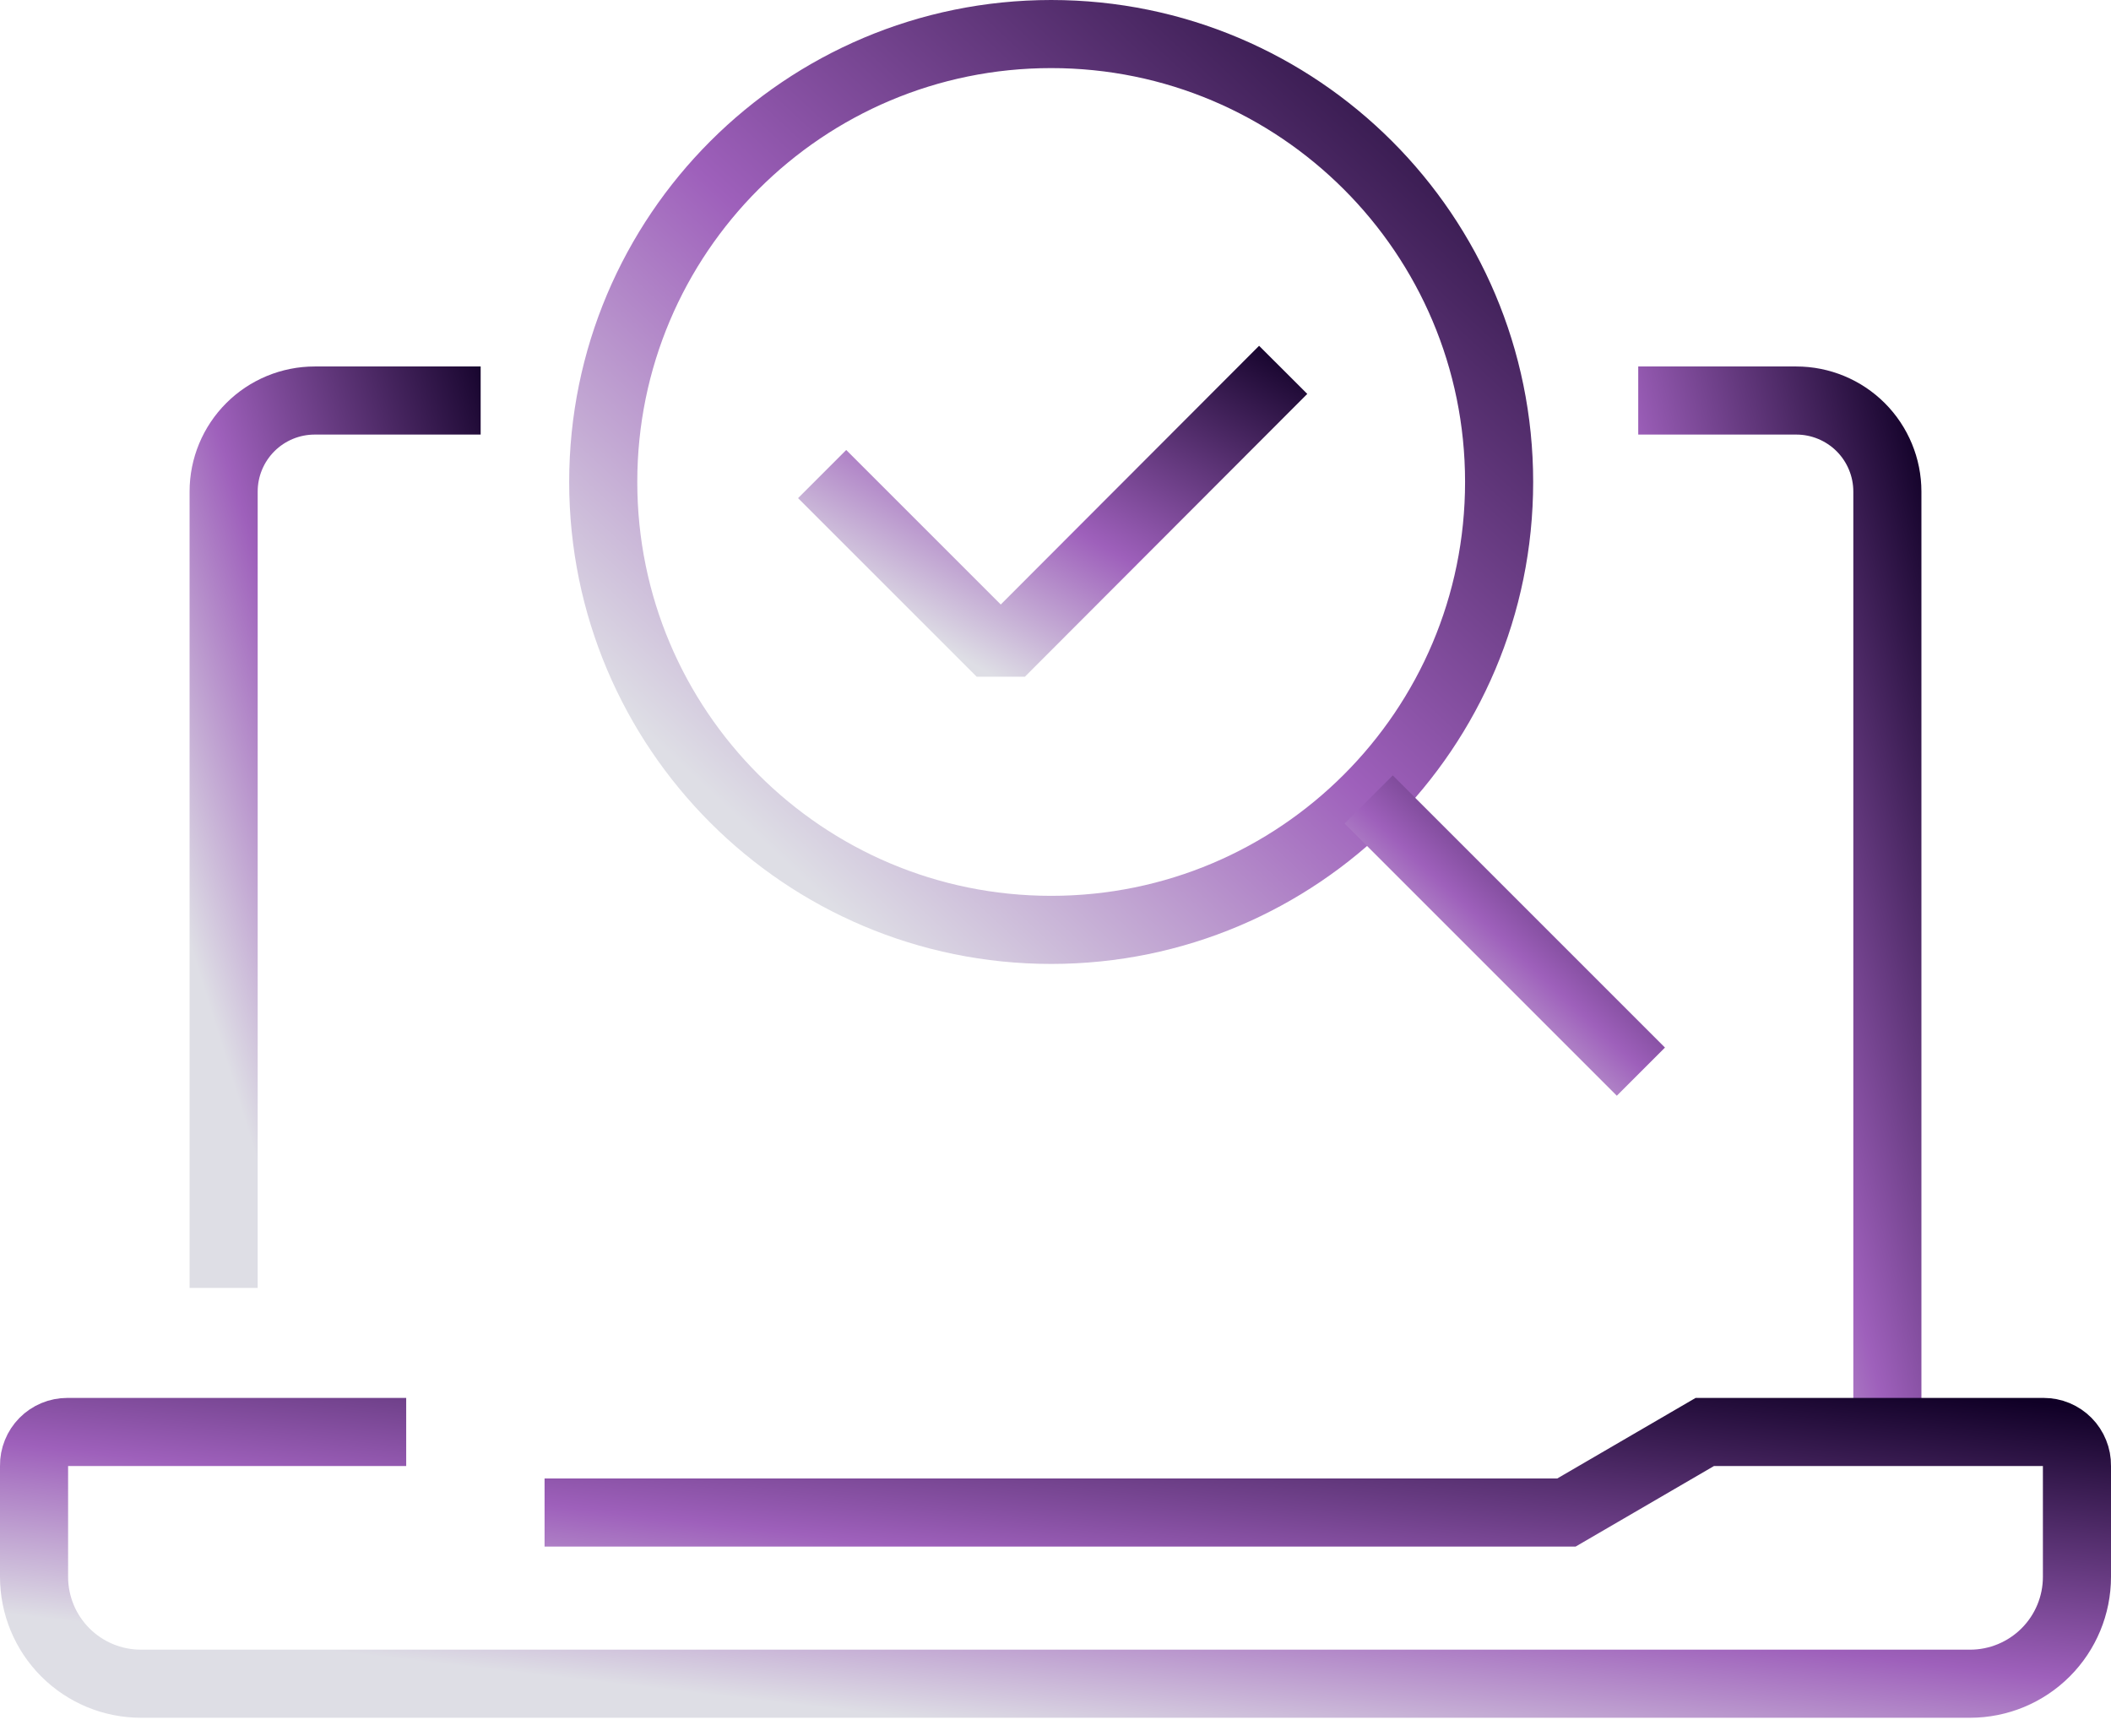
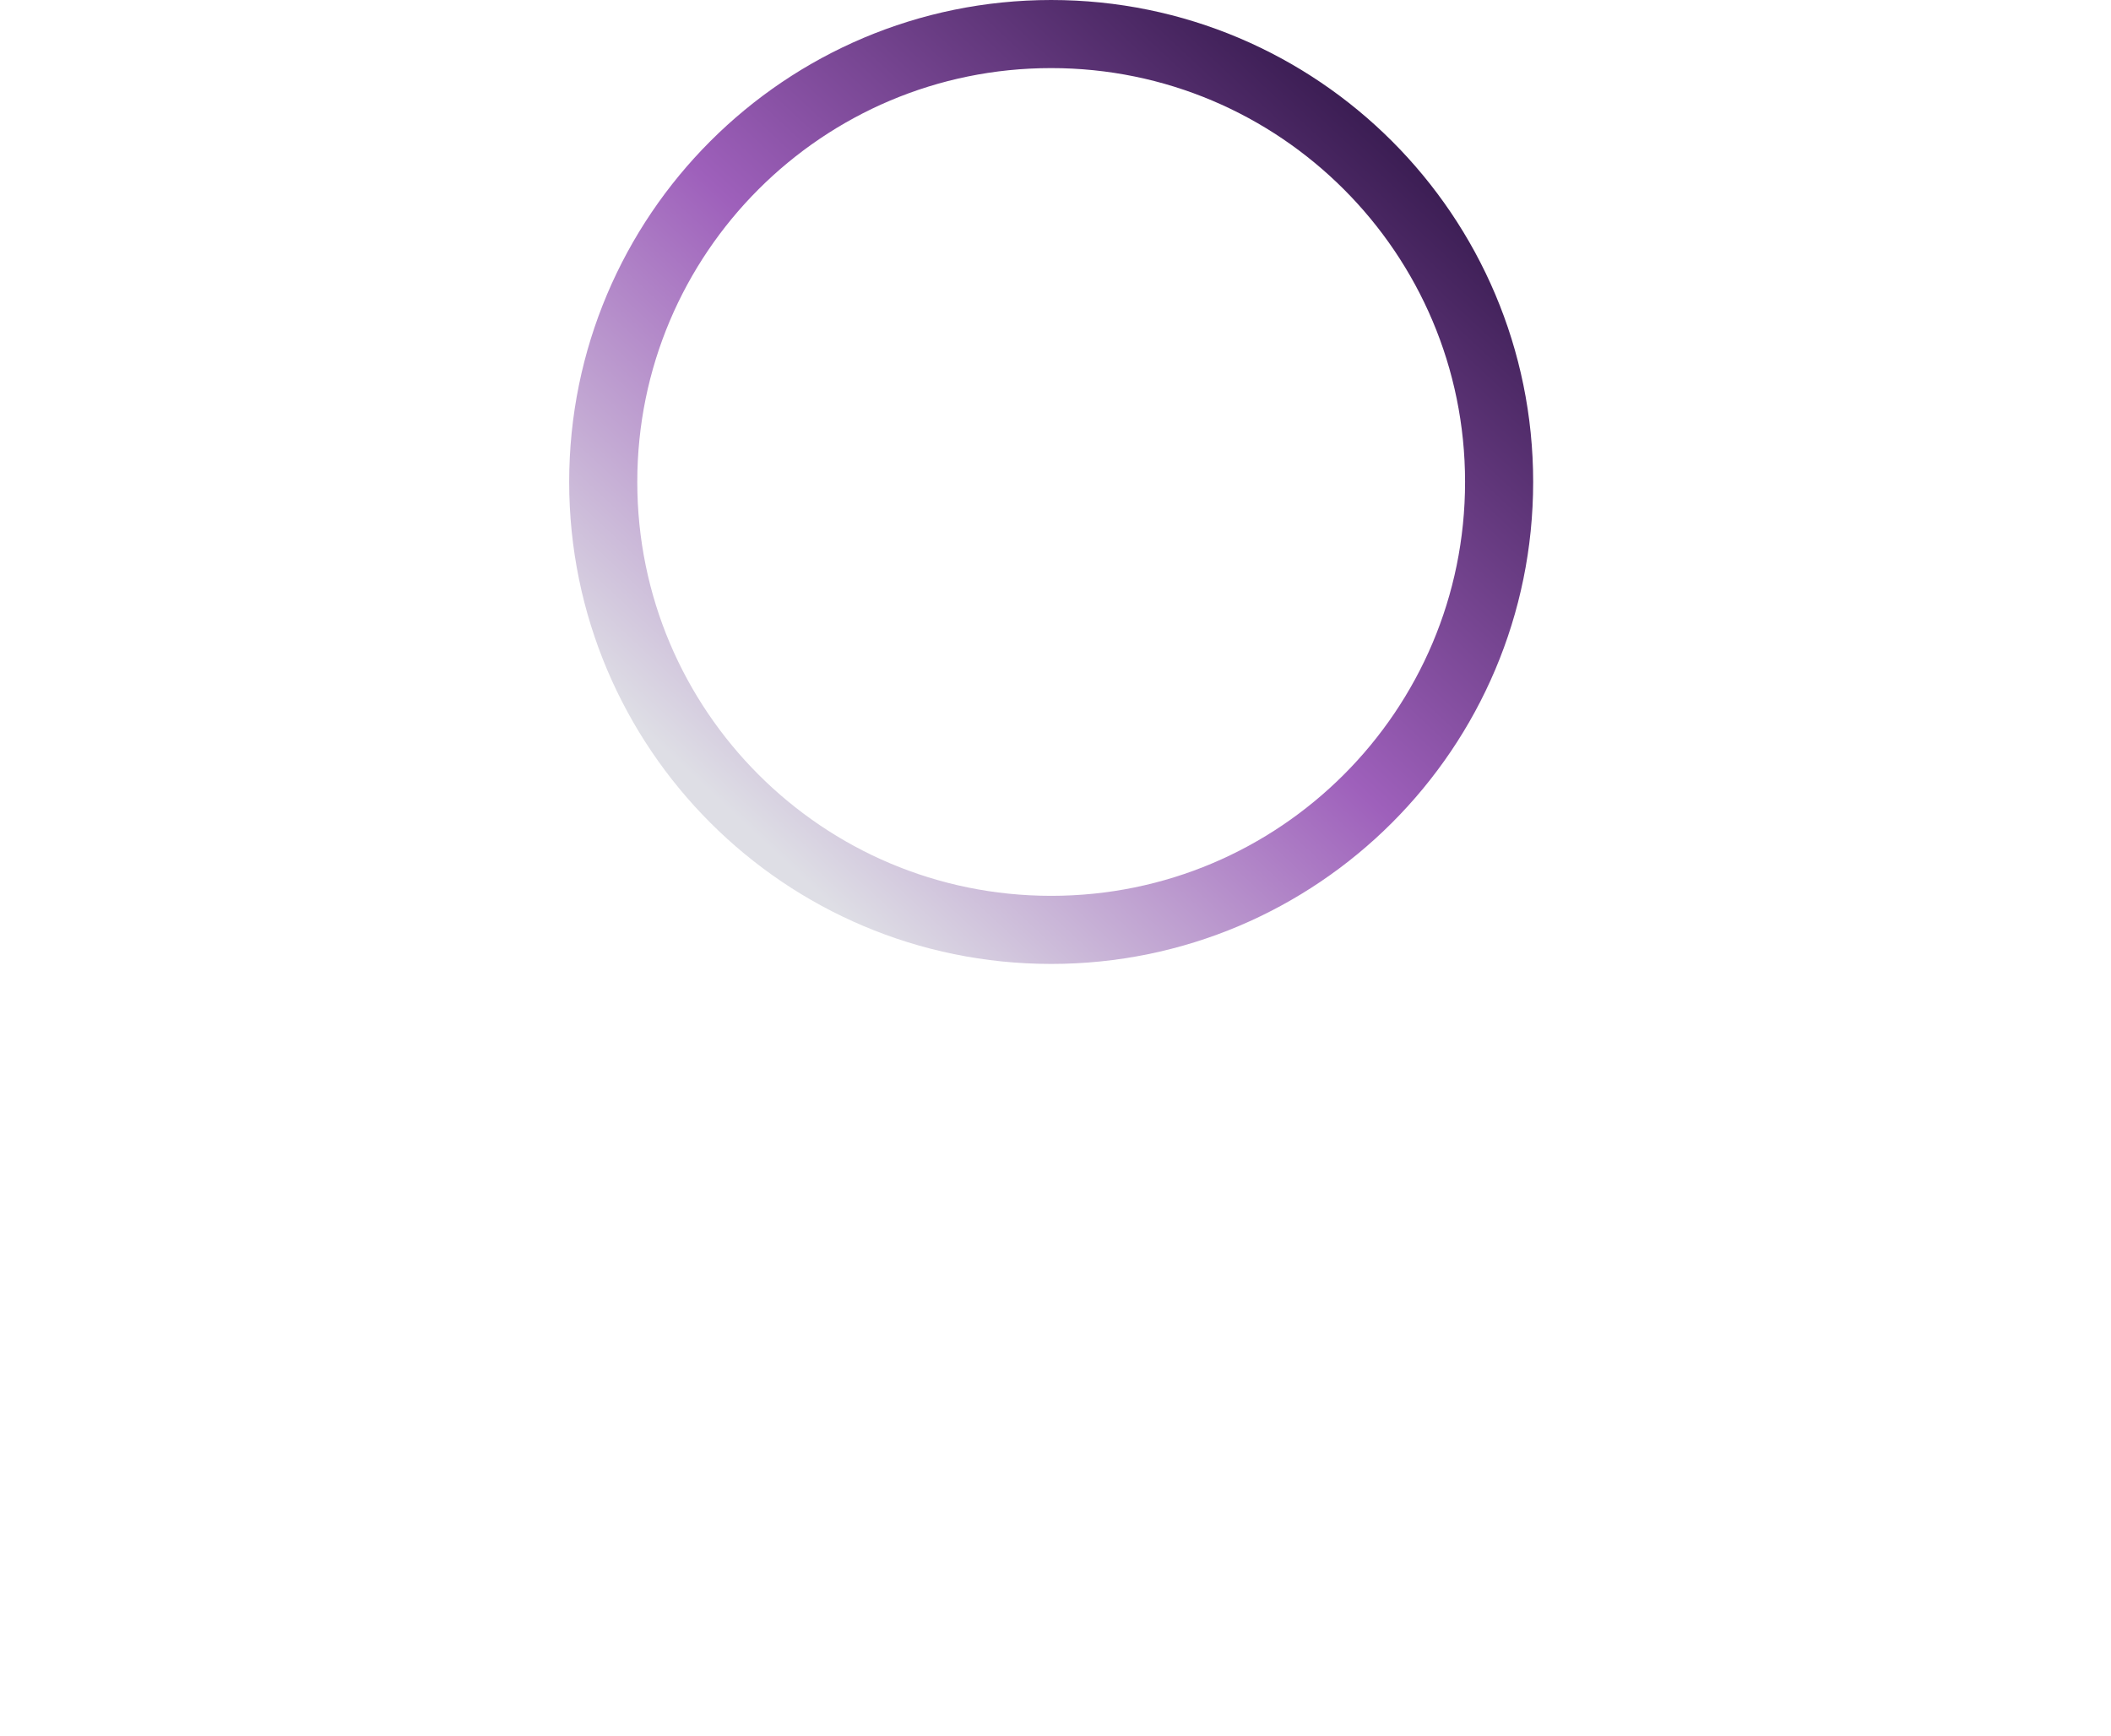
<svg xmlns="http://www.w3.org/2000/svg" width="62" height="51" viewBox="0 0 62 51" fill="none">
-   <path d="M48.115 11.764H52.757C53.467 11.764 54.147 12.046 54.649 12.547C55.15 13.049 55.432 13.729 55.432 14.438V42.059" stroke="url(#paint0_linear_54_6298)" stroke-width="2" stroke-miterlimit="10" />
-   <path d="M6.568 37.829V14.438C6.568 13.729 6.85 13.049 7.352 12.547C7.853 12.046 8.534 11.764 9.243 11.764H14.117" stroke="url(#paint1_linear_54_6298)" stroke-width="2" stroke-miterlimit="10" />
-   <path d="M15.994 44.425H46.006L50.07 42.059H60.023C60.152 42.059 60.28 42.084 60.4 42.134C60.519 42.184 60.627 42.257 60.718 42.349C60.809 42.441 60.881 42.551 60.929 42.671C60.978 42.791 61.002 42.919 61 43.049V46.315C61 47.147 60.669 47.945 60.081 48.533C59.492 49.122 58.694 49.453 57.862 49.453H4.138C3.306 49.453 2.507 49.122 1.919 48.533C1.331 47.945 1 47.147 1 46.315V43.049C0.998 42.919 1.022 42.791 1.071 42.671C1.119 42.551 1.191 42.441 1.282 42.349C1.373 42.257 1.481 42.184 1.6 42.134C1.72 42.084 1.848 42.059 1.977 42.059H11.93" stroke="url(#paint2_linear_54_6298)" stroke-width="2" stroke-miterlimit="10" />
-   <path d="M24.146 13.924L29.393 19.17L37.687 10.863" stroke="url(#paint3_linear_54_6298)" stroke-width="2" stroke-linejoin="bevel" />
  <path d="M30.873 27.312C38.139 27.312 44.029 21.422 44.029 14.156C44.029 6.89 38.139 1 30.873 1C23.607 1 17.717 6.89 17.717 14.156C17.717 21.422 23.607 27.312 30.873 27.312Z" stroke="url(#paint4_linear_54_6298)" stroke-width="2" stroke-miterlimit="10" />
-   <path d="M40.199 23.482L48.193 31.476" stroke="url(#paint5_linear_54_6298)" stroke-width="2" stroke-miterlimit="10" />
  <defs>
    <linearGradient id="paint0_linear_54_6298" x1="54.379" y1="4.707" x2="41.391" y2="8.071" gradientUnits="userSpaceOnUse">
      <stop stop-color="#100026" />
      <stop offset="0.615" stop-color="#9E60BB" />
      <stop offset="1" stop-color="#DEDEE5" />
    </linearGradient>
    <linearGradient id="paint1_linear_54_6298" x1="13.03" y1="5.693" x2="-0.01" y2="9.742" gradientUnits="userSpaceOnUse">
      <stop stop-color="#100026" />
      <stop offset="0.615" stop-color="#9E60BB" />
      <stop offset="1" stop-color="#DEDEE5" />
    </linearGradient>
    <linearGradient id="paint2_linear_54_6298" x1="52.366" y1="40.336" x2="50.885" y2="53.227" gradientUnits="userSpaceOnUse">
      <stop stop-color="#100026" />
      <stop offset="0.615" stop-color="#9E60BB" />
      <stop offset="1" stop-color="#DEDEE5" />
    </linearGradient>
    <linearGradient id="paint3_linear_54_6298" x1="35.739" y1="8.928" x2="29.414" y2="19.983" gradientUnits="userSpaceOnUse">
      <stop stop-color="#100026" />
      <stop offset="0.615" stop-color="#9E60BB" />
      <stop offset="1" stop-color="#DEDEE5" />
    </linearGradient>
    <linearGradient id="paint4_linear_54_6298" x1="40.243" y1="-5.129" x2="17.06" y2="19.731" gradientUnits="userSpaceOnUse">
      <stop stop-color="#100026" />
      <stop offset="0.615" stop-color="#9E60BB" />
      <stop offset="1" stop-color="#DEDEE5" />
    </linearGradient>
    <linearGradient id="paint5_linear_54_6298" x1="47.043" y1="21.621" x2="40" y2="29.173" gradientUnits="userSpaceOnUse">
      <stop stop-color="#100026" />
      <stop offset="0.615" stop-color="#9E60BB" />
      <stop offset="1" stop-color="#DEDEE5" />
    </linearGradient>
  </defs>
</svg>